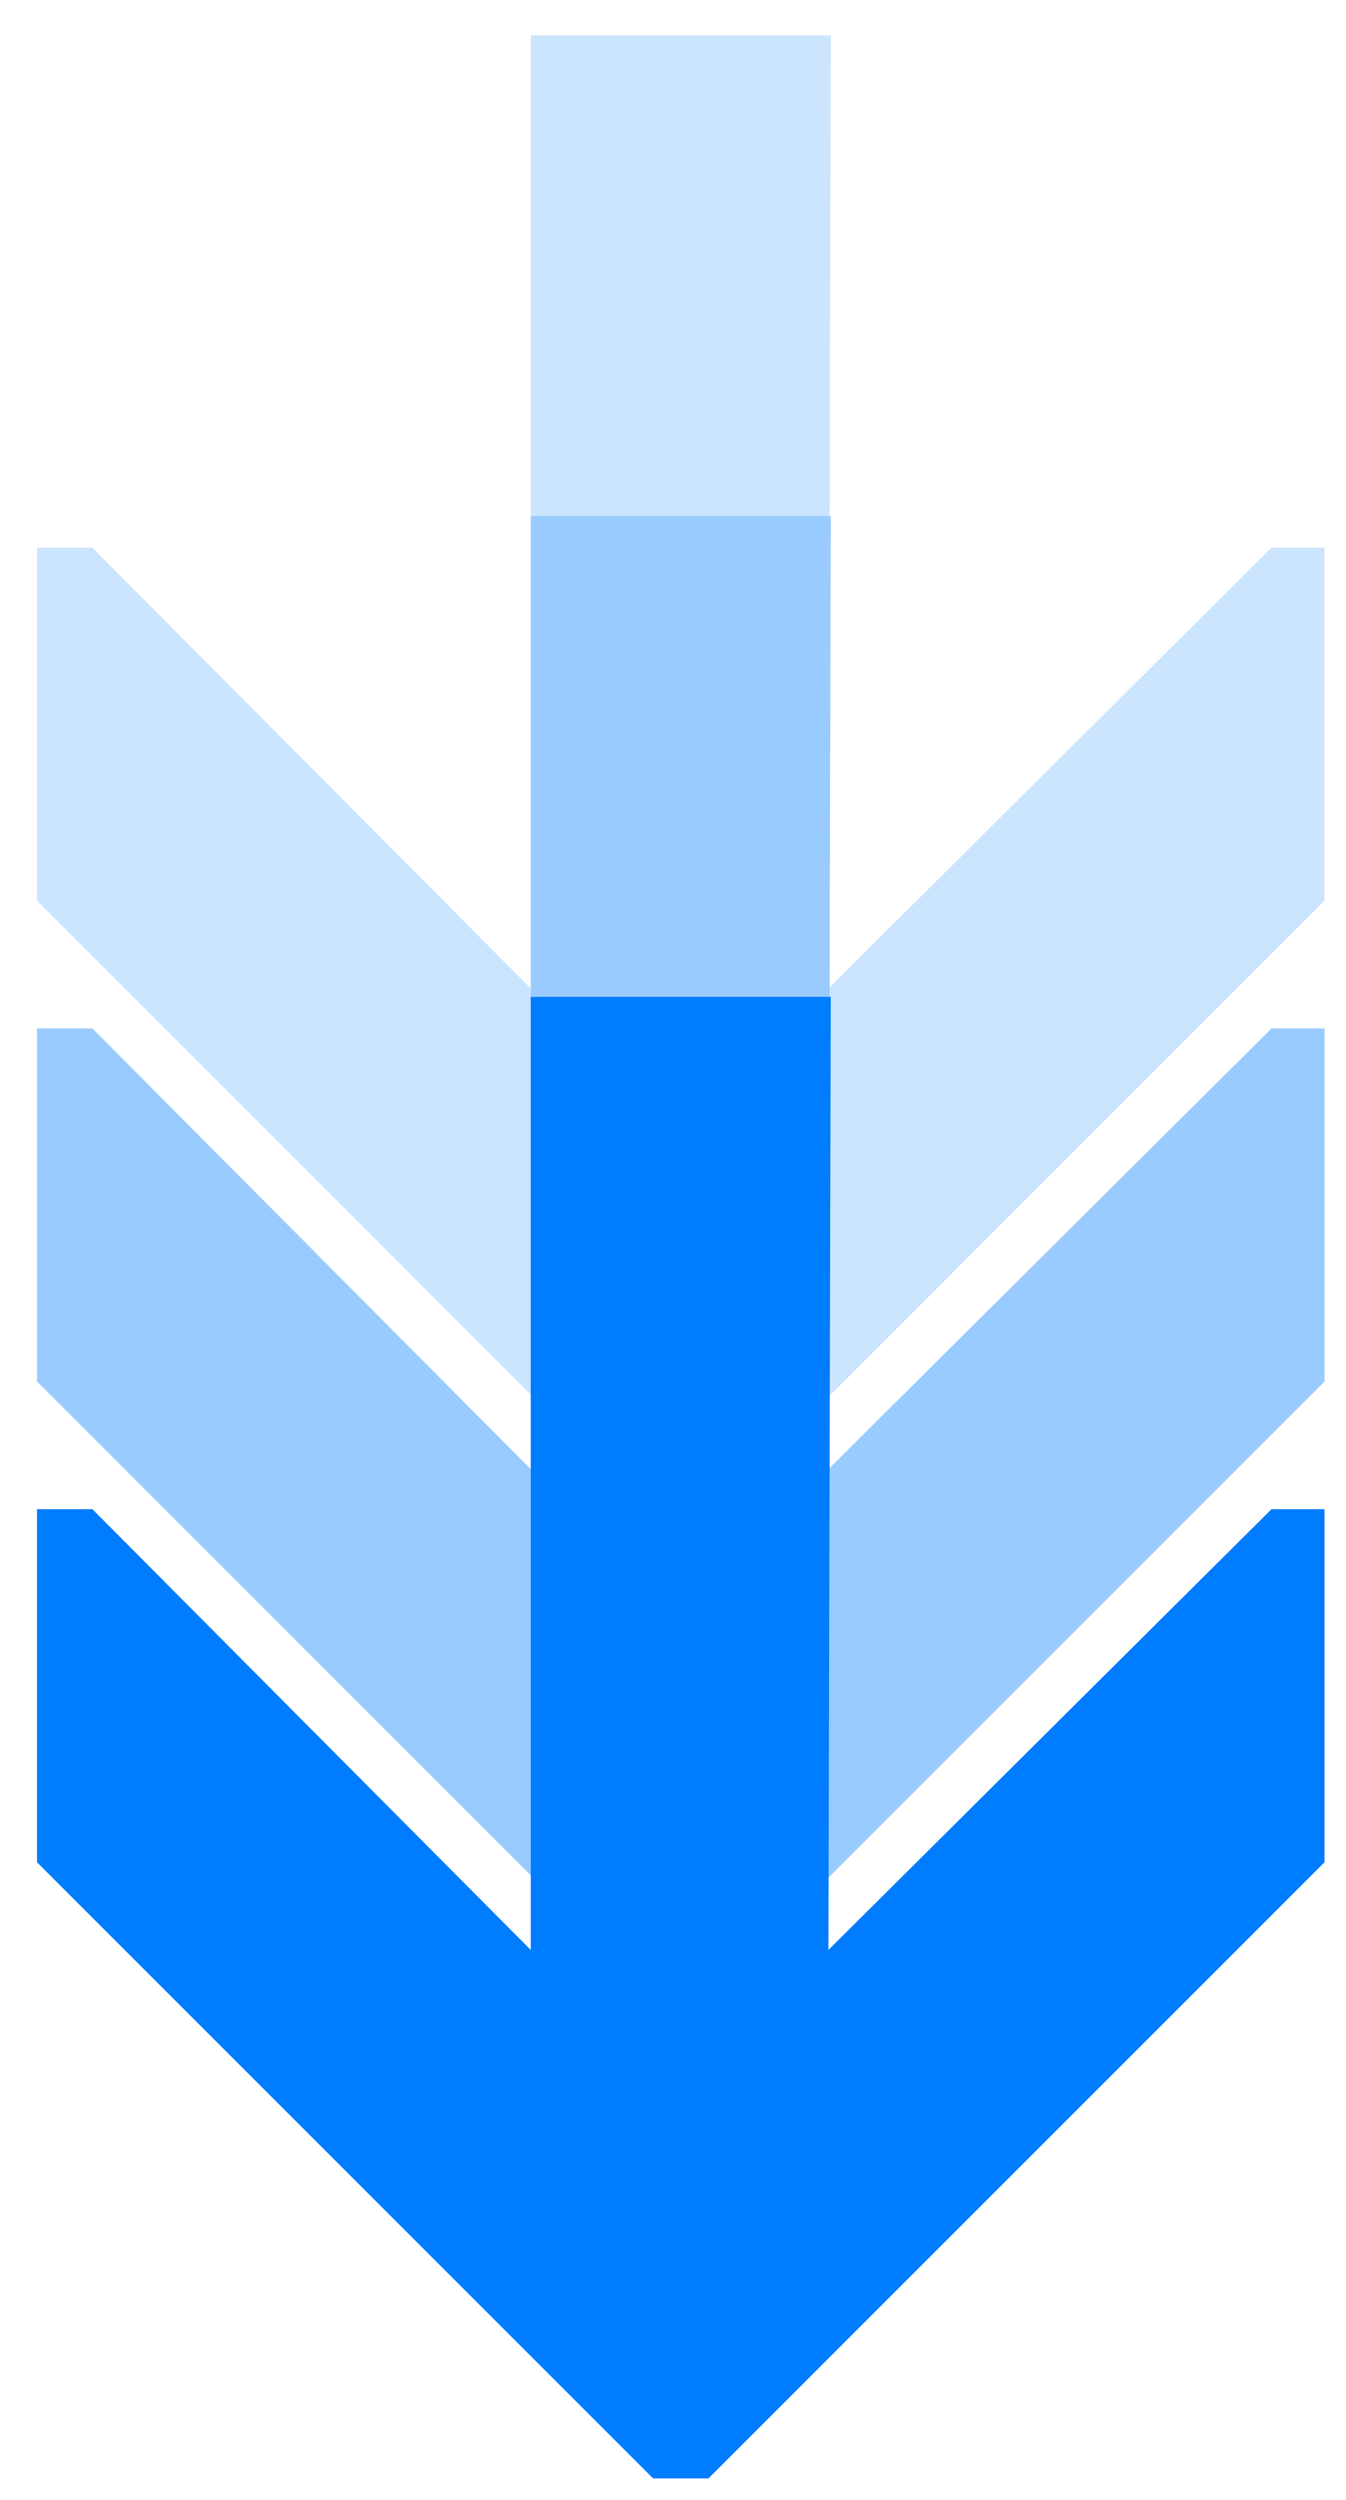
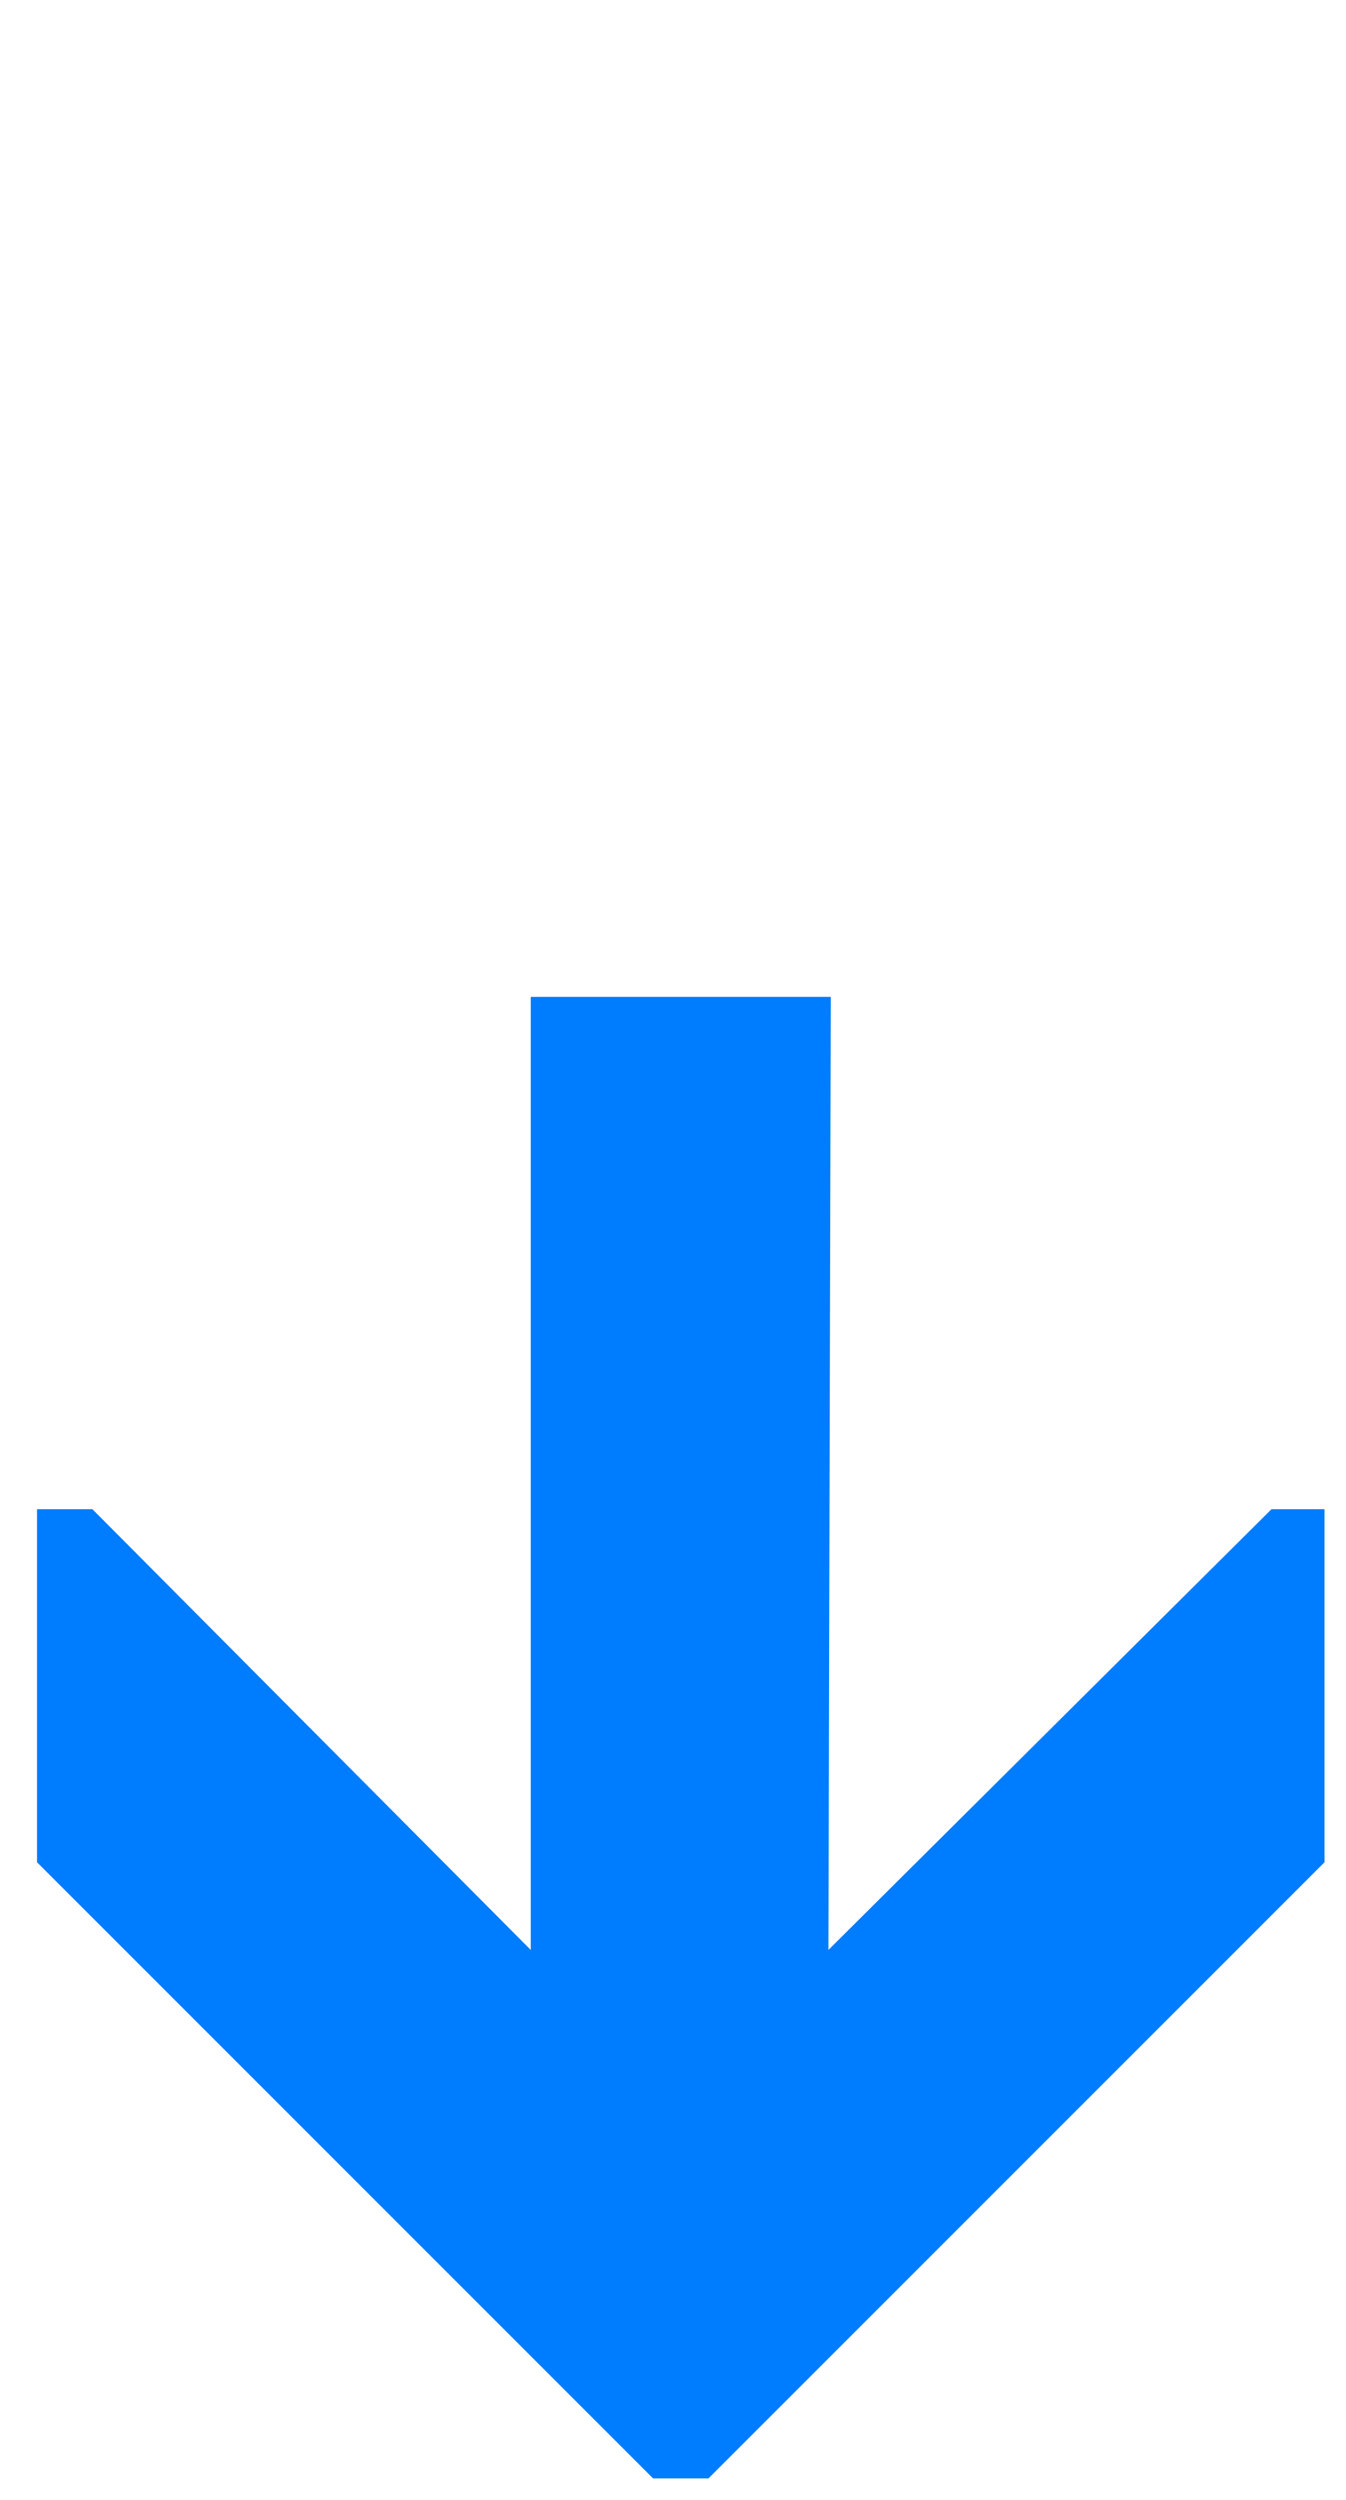
<svg xmlns="http://www.w3.org/2000/svg" width="28" height="52" viewBox="0 0 28 52" fill="none">
-   <path d="M14.738 31.552L13.585 31.552L0.77 18.736L0.77 11.392H1.922L11.041 20.56L11.041 0.736L17.282 0.736L17.233 20.56L26.45 11.392H27.553V18.736L14.738 31.552Z" fill="#CCE5FF" />
-   <path d="M14.738 41.552L13.585 41.552L0.77 28.736L0.77 21.392H1.922L11.041 30.56L11.041 10.736L17.282 10.736L17.233 30.56L26.45 21.392H27.553V28.736L14.738 41.552Z" fill="#99CBFF" />
  <path d="M14.738 51.552L13.585 51.552L0.77 38.736L0.77 31.392H1.922L11.041 40.56L11.041 20.736L17.282 20.736L17.233 40.56L26.45 31.392H27.553V38.736L14.738 51.552Z" fill="#007CFF" />
</svg>